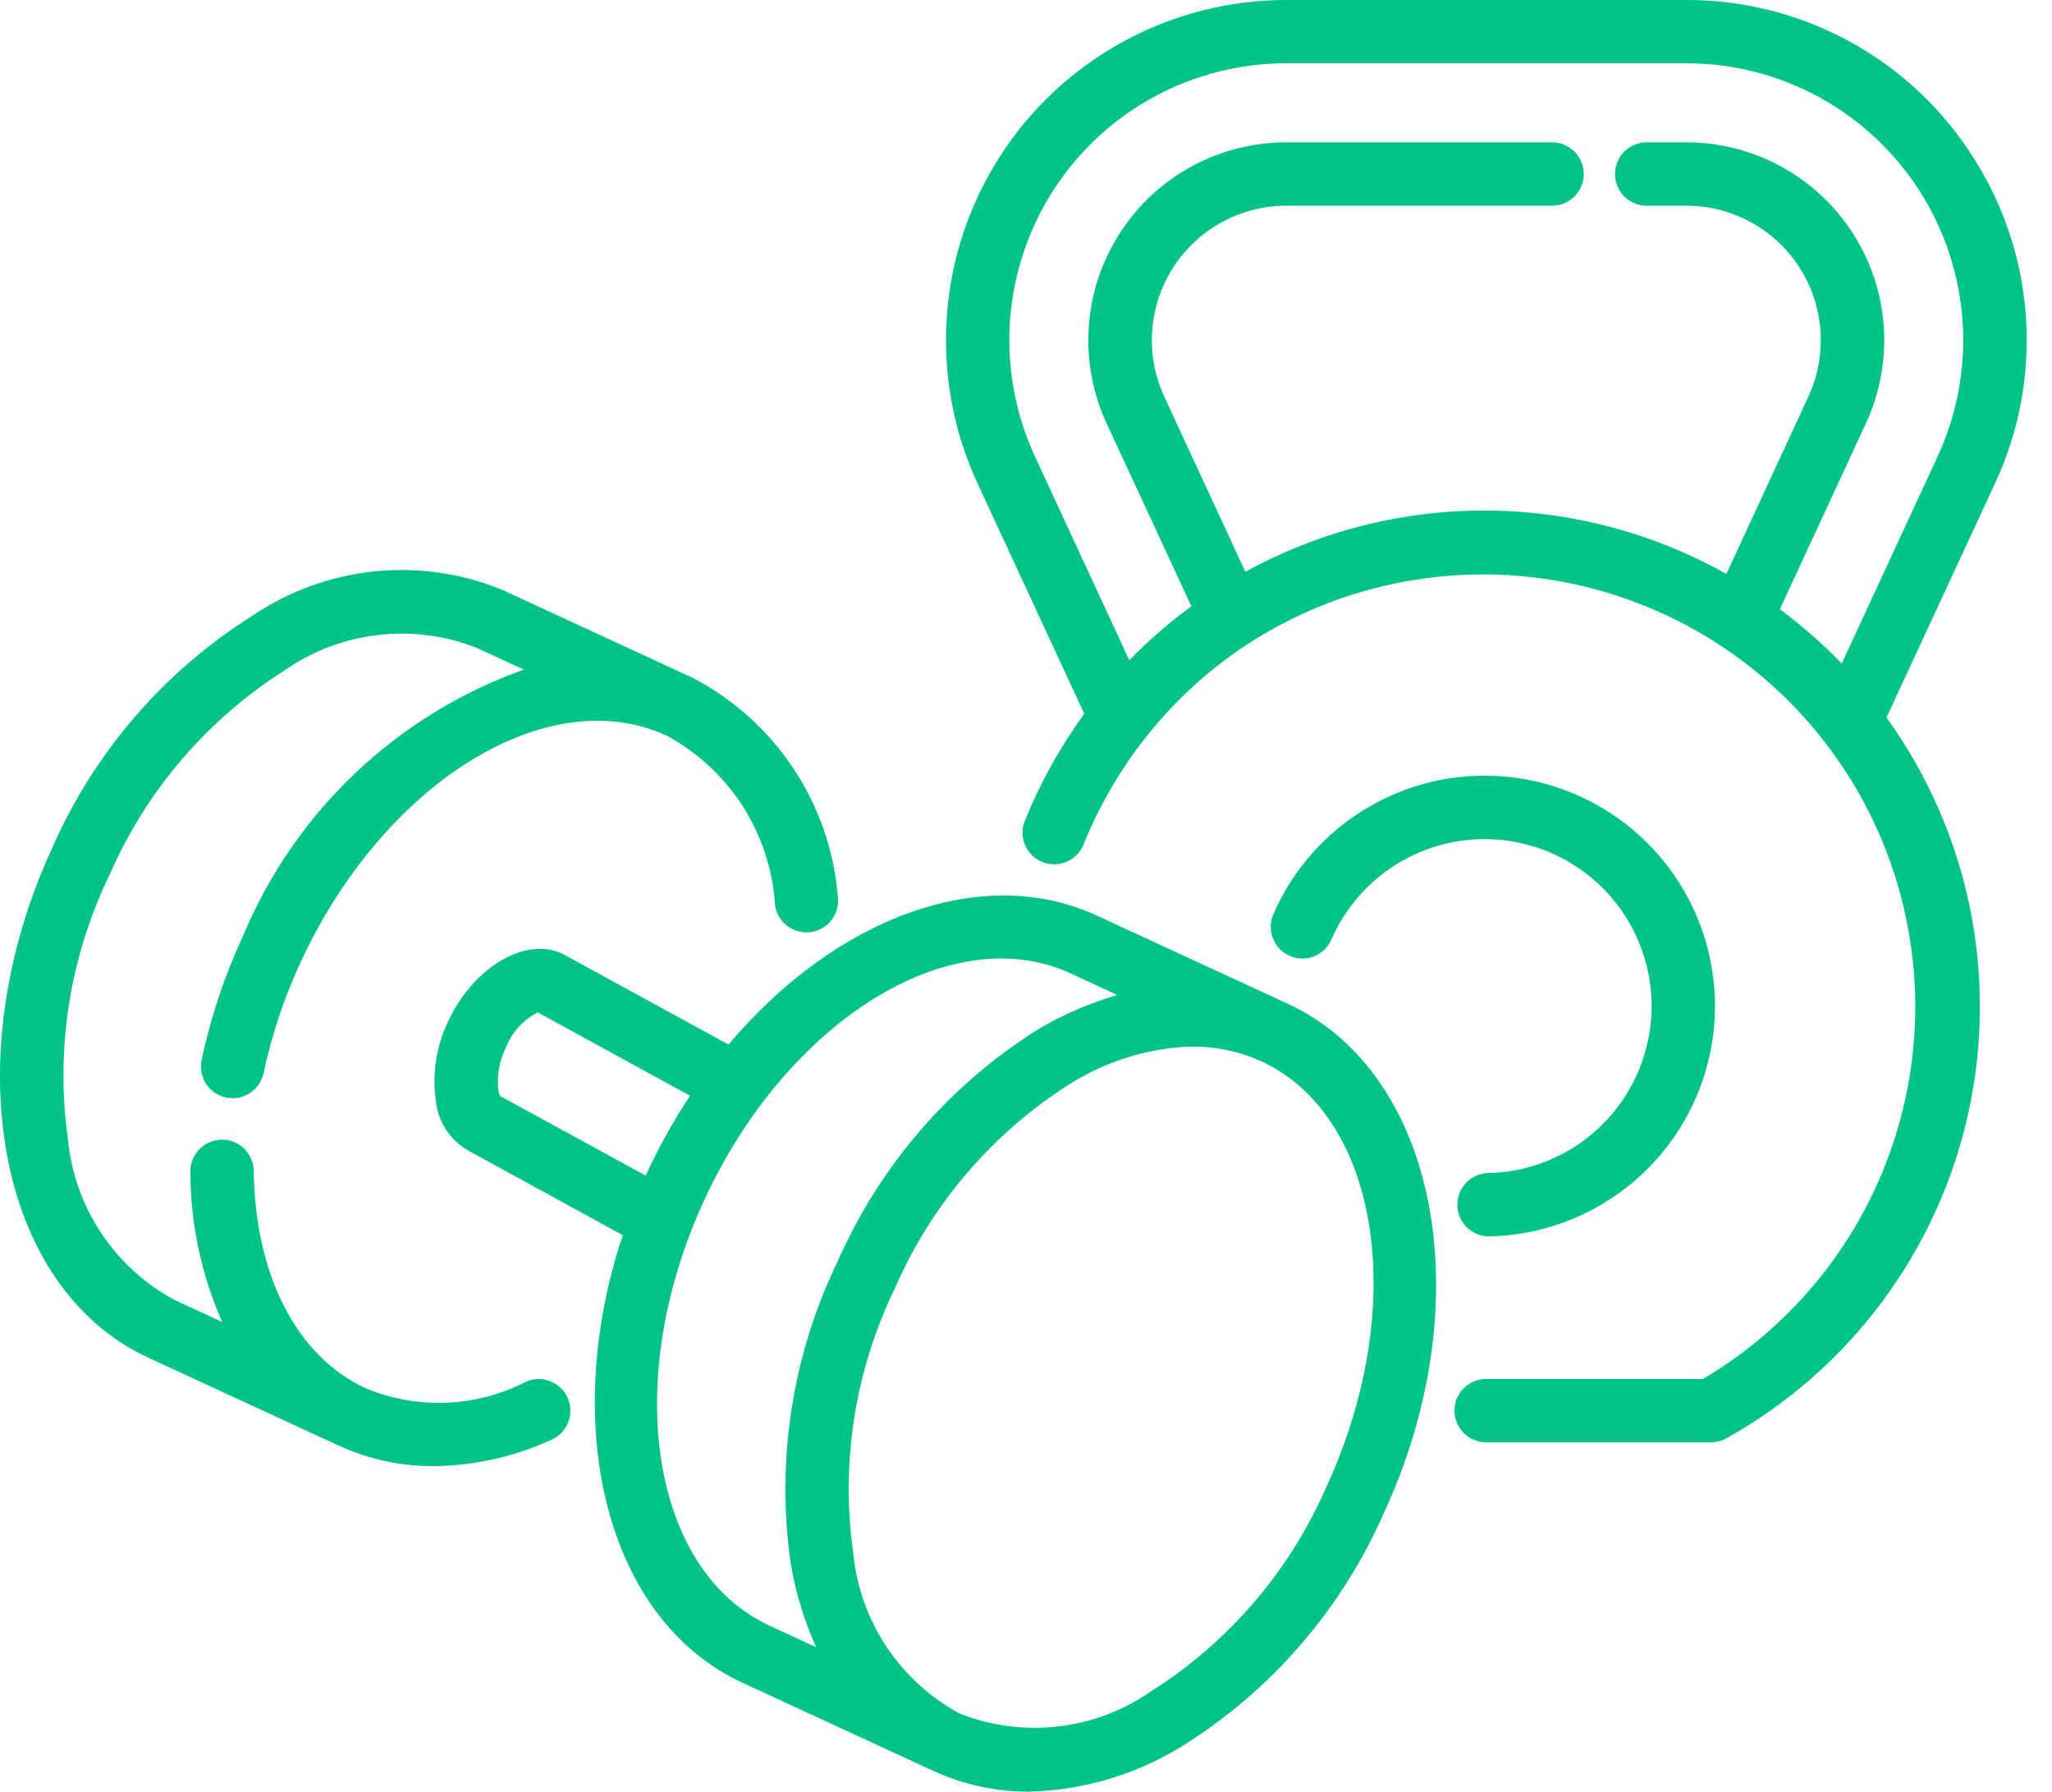
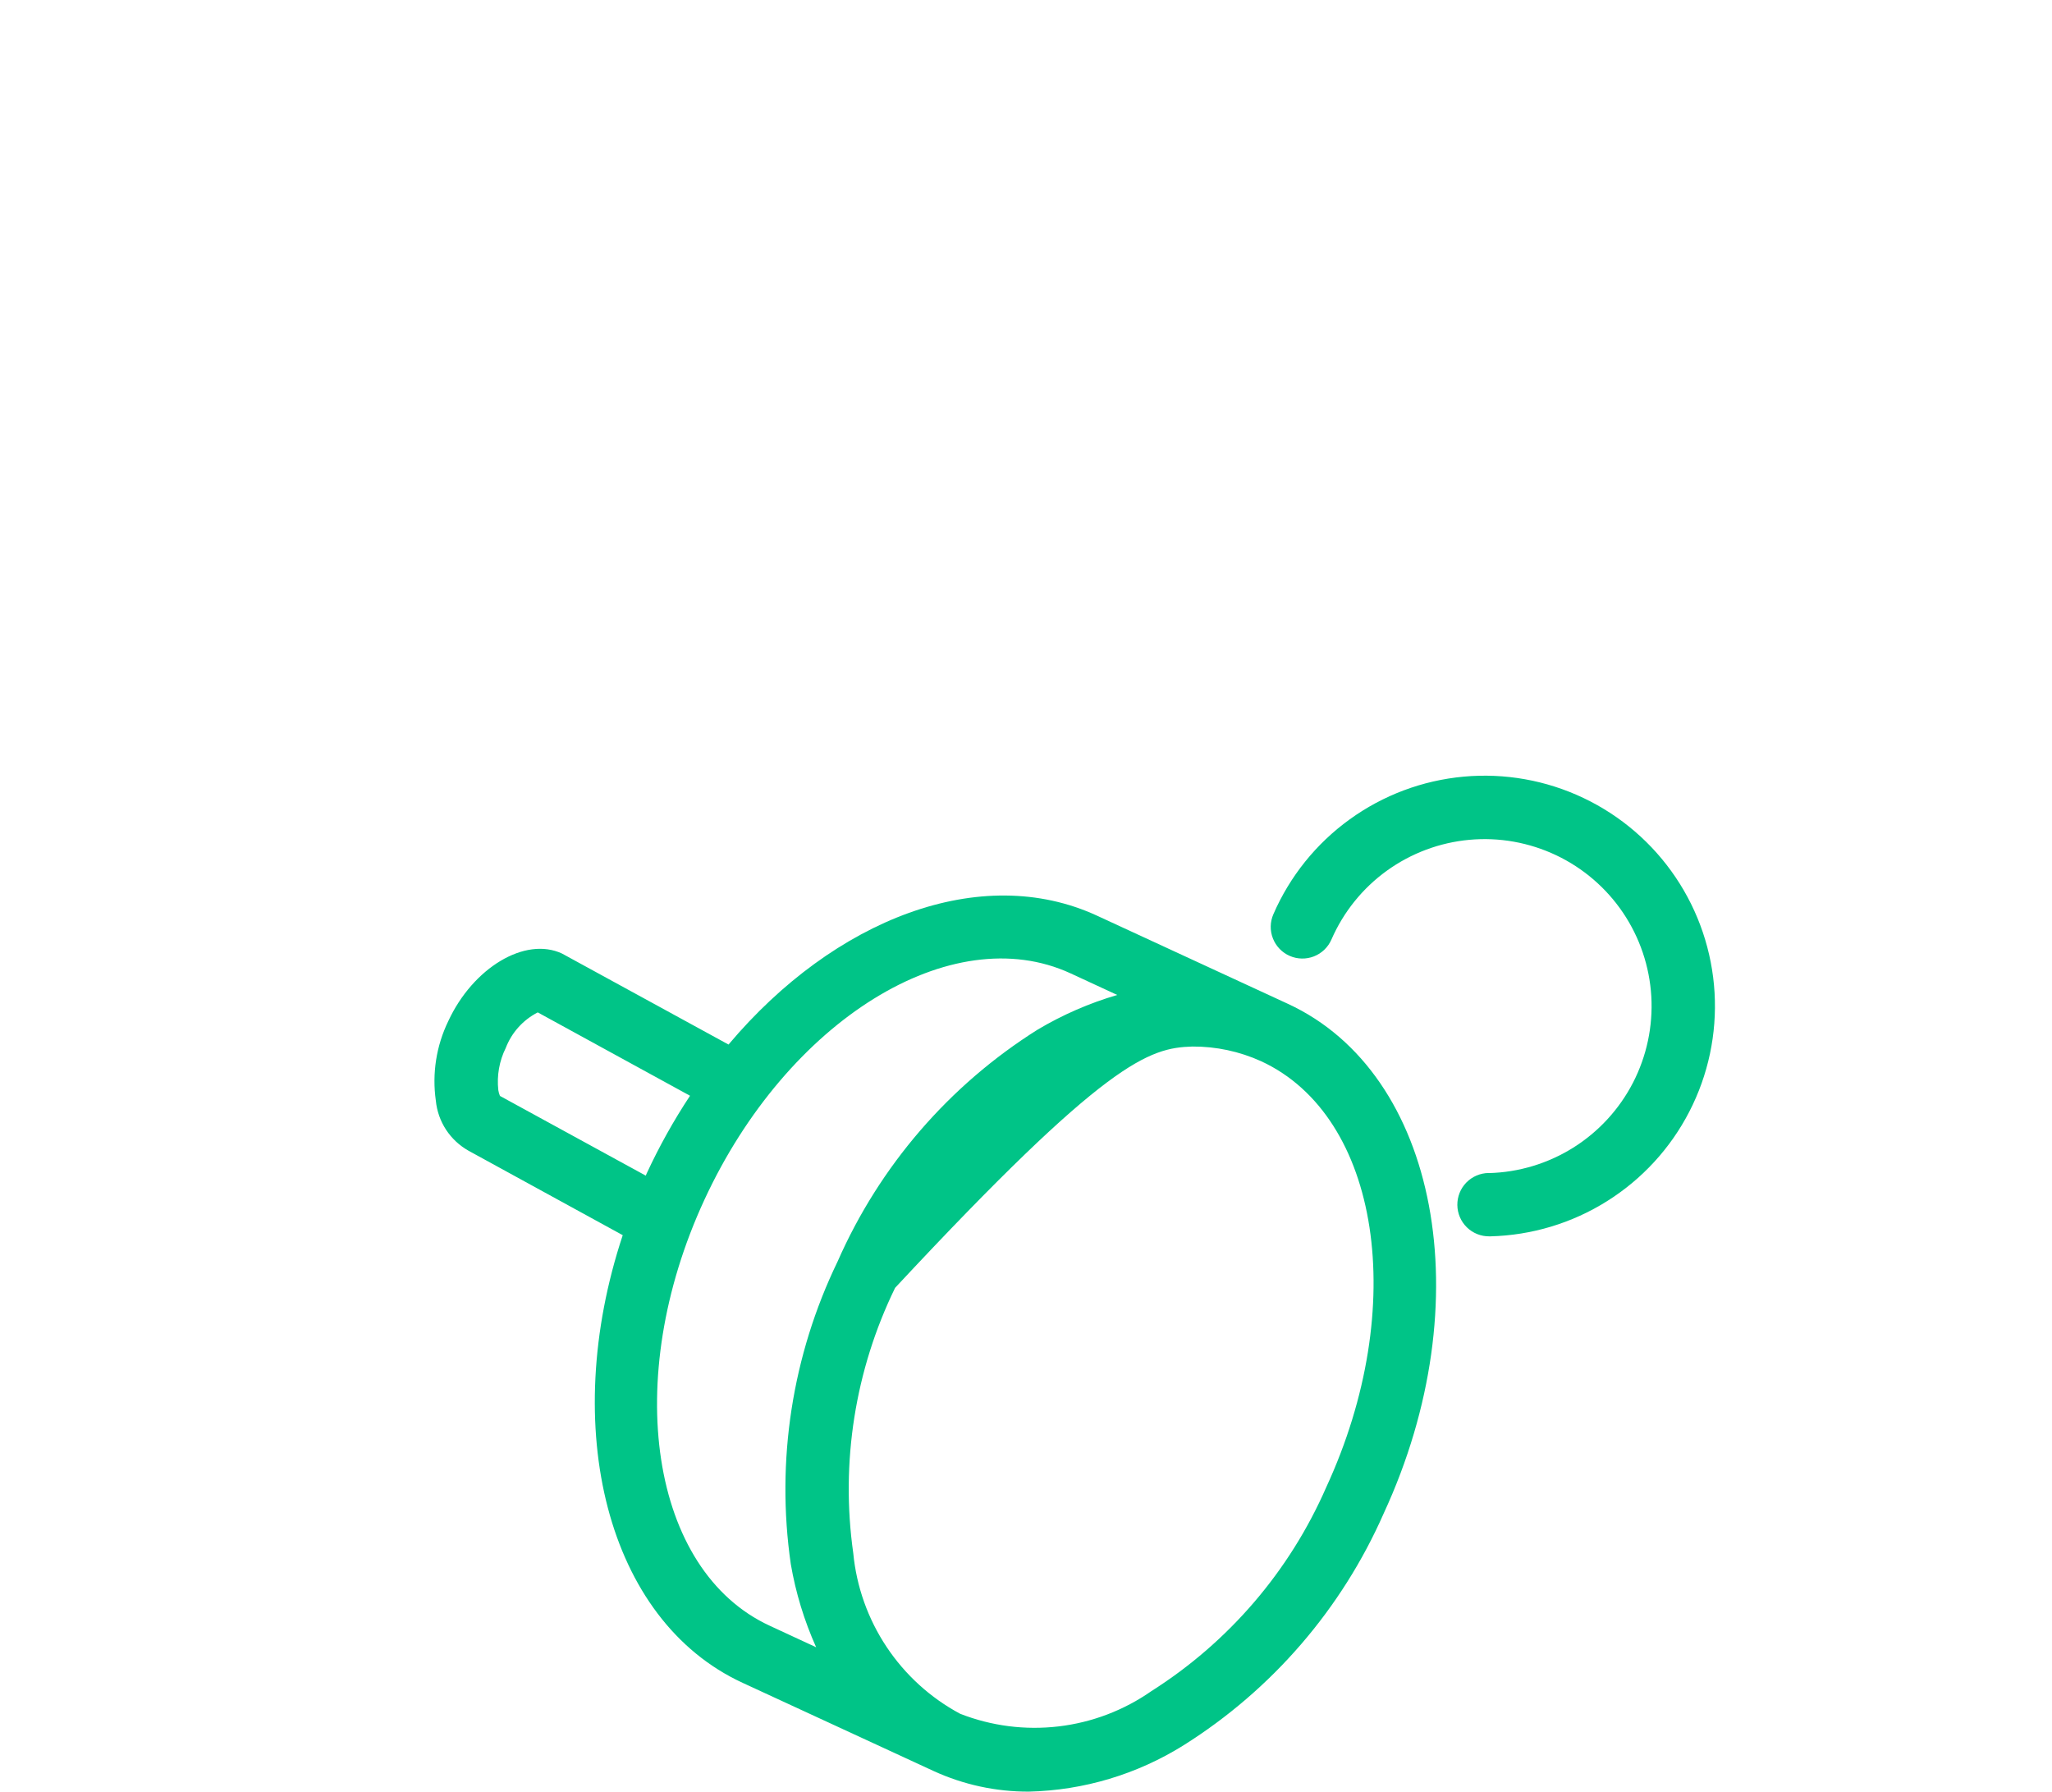
<svg xmlns="http://www.w3.org/2000/svg" width="63" height="55" viewBox="0 0 63 55" fill="none">
-   <path d="M39.539 30.815L33.681 28.11C30.12 26.465 25.619 28.206 22.367 32.066L17.254 29.272C16.119 28.744 14.522 29.71 13.763 31.346C13.395 32.105 13.262 32.955 13.381 33.789C13.412 34.107 13.52 34.413 13.694 34.68C13.869 34.947 14.106 35.168 14.384 35.325L19.119 37.918C17.159 43.828 18.63 49.739 22.803 51.662L28.66 54.366C29.579 54.788 30.578 55.004 31.588 55C33.273 54.961 34.915 54.468 36.343 53.574C39.056 51.868 41.194 49.388 42.484 46.455C45.483 39.971 44.162 32.947 39.539 30.815ZM15.349 33.643C15.325 33.586 15.308 33.526 15.299 33.465C15.25 33.02 15.329 32.57 15.528 32.169C15.71 31.697 16.06 31.309 16.51 31.079L21.185 33.638C20.684 34.396 20.24 35.191 19.858 36.016C19.847 36.04 19.838 36.065 19.826 36.09L15.349 33.643ZM21.624 36.837C24.173 31.317 29.214 28.197 32.867 29.88L34.302 30.544C33.445 30.794 32.624 31.152 31.857 31.608C29.144 33.314 27.005 35.793 25.716 38.726C24.32 41.61 23.82 44.846 24.279 48.017C24.43 48.897 24.692 49.754 25.057 50.568L23.631 49.907C19.97 48.216 19.074 42.352 21.624 36.837ZM40.719 45.654C39.594 48.229 37.725 50.409 35.351 51.914C34.505 52.505 33.526 52.877 32.501 52.998C31.476 53.119 30.437 52.986 29.476 52.609C28.566 52.121 27.791 51.416 27.219 50.556C26.647 49.697 26.296 48.709 26.197 47.682C25.803 44.899 26.25 42.062 27.481 39.535C28.605 36.959 30.475 34.779 32.849 33.275C33.977 32.563 35.276 32.166 36.609 32.127C37.337 32.123 38.056 32.277 38.719 32.578C42.373 34.265 43.269 40.129 40.719 45.654Z" fill="#00c487" />
-   <path d="M16.141 42.419C15.386 42.808 14.555 43.027 13.706 43.061C12.857 43.095 12.01 42.944 11.226 42.617C9.115 41.642 7.83 39.148 7.79 35.946C7.786 35.69 7.682 35.446 7.5 35.266C7.318 35.087 7.073 34.986 6.817 34.986H6.804C6.676 34.988 6.55 35.015 6.433 35.065C6.316 35.116 6.209 35.189 6.12 35.28C6.031 35.372 5.961 35.48 5.914 35.599C5.866 35.717 5.843 35.844 5.845 35.972C5.848 37.559 6.18 39.128 6.82 40.581L5.368 39.912C4.458 39.424 3.682 38.719 3.11 37.859C2.538 37 2.186 36.013 2.087 34.985C1.694 32.202 2.141 29.365 3.372 26.838C4.497 24.263 6.367 22.083 8.74 20.578C9.587 19.988 10.566 19.616 11.59 19.495C12.614 19.373 13.653 19.506 14.614 19.881C14.633 19.891 14.653 19.9 14.674 19.907L16.083 20.556C14.157 21.242 12.395 22.323 10.911 23.73C9.427 25.137 8.253 26.838 7.464 28.725C6.898 29.944 6.47 31.224 6.191 32.539C6.138 32.792 6.186 33.055 6.327 33.271C6.468 33.487 6.688 33.639 6.94 33.692C7.007 33.706 7.076 33.713 7.144 33.713C7.367 33.713 7.582 33.636 7.755 33.495C7.928 33.355 8.047 33.159 8.093 32.941C8.343 31.769 8.724 30.628 9.229 29.54C11.778 24.022 16.821 20.894 20.472 22.585C21.422 23.1 22.225 23.847 22.807 24.757C23.388 25.667 23.729 26.71 23.797 27.788C23.815 27.915 23.858 28.037 23.923 28.146C23.988 28.256 24.075 28.352 24.177 28.429C24.279 28.505 24.395 28.561 24.519 28.592C24.643 28.624 24.772 28.631 24.898 28.613C25.025 28.594 25.146 28.551 25.256 28.486C25.366 28.421 25.462 28.335 25.538 28.232C25.615 28.13 25.671 28.014 25.702 27.89C25.734 27.766 25.741 27.637 25.722 27.511C25.606 26.113 25.138 24.766 24.363 23.596C23.588 22.427 22.53 21.471 21.288 20.819L15.432 18.113C15.411 18.103 15.389 18.094 15.367 18.086C14.127 17.588 12.784 17.403 11.456 17.545C10.128 17.688 8.855 18.154 7.748 18.903C5.036 20.608 2.897 23.087 1.607 26.02C-1.392 32.523 -0.072 39.544 4.552 41.679L10.41 44.383C11.325 44.801 12.32 45.014 13.326 45.008C14.573 44.993 15.803 44.717 16.936 44.195C17.172 44.09 17.356 43.895 17.448 43.654C17.54 43.413 17.532 43.145 17.427 42.909C17.322 42.674 17.127 42.49 16.886 42.398C16.645 42.306 16.377 42.313 16.141 42.419Z" fill="#00c487" />
+   <path d="M39.539 30.815L33.681 28.11C30.12 26.465 25.619 28.206 22.367 32.066L17.254 29.272C16.119 28.744 14.522 29.71 13.763 31.346C13.395 32.105 13.262 32.955 13.381 33.789C13.412 34.107 13.52 34.413 13.694 34.68C13.869 34.947 14.106 35.168 14.384 35.325L19.119 37.918C17.159 43.828 18.63 49.739 22.803 51.662L28.66 54.366C29.579 54.788 30.578 55.004 31.588 55C33.273 54.961 34.915 54.468 36.343 53.574C39.056 51.868 41.194 49.388 42.484 46.455C45.483 39.971 44.162 32.947 39.539 30.815ZM15.349 33.643C15.325 33.586 15.308 33.526 15.299 33.465C15.25 33.02 15.329 32.57 15.528 32.169C15.71 31.697 16.06 31.309 16.51 31.079L21.185 33.638C20.684 34.396 20.24 35.191 19.858 36.016C19.847 36.04 19.838 36.065 19.826 36.09L15.349 33.643ZM21.624 36.837C24.173 31.317 29.214 28.197 32.867 29.88L34.302 30.544C33.445 30.794 32.624 31.152 31.857 31.608C29.144 33.314 27.005 35.793 25.716 38.726C24.32 41.61 23.82 44.846 24.279 48.017C24.43 48.897 24.692 49.754 25.057 50.568L23.631 49.907C19.97 48.216 19.074 42.352 21.624 36.837ZM40.719 45.654C39.594 48.229 37.725 50.409 35.351 51.914C34.505 52.505 33.526 52.877 32.501 52.998C31.476 53.119 30.437 52.986 29.476 52.609C28.566 52.121 27.791 51.416 27.219 50.556C26.647 49.697 26.296 48.709 26.197 47.682C25.803 44.899 26.25 42.062 27.481 39.535C33.977 32.563 35.276 32.166 36.609 32.127C37.337 32.123 38.056 32.277 38.719 32.578C42.373 34.265 43.269 40.129 40.719 45.654Z" fill="#00c487" />
  <path d="M45.704 36.009C45.446 36.012 45.2 36.118 45.019 36.302C44.839 36.487 44.74 36.736 44.743 36.993C44.746 37.251 44.851 37.497 45.036 37.678C45.221 37.858 45.469 37.957 45.727 37.954H45.757C47.024 37.922 48.26 37.551 49.334 36.877C50.409 36.204 51.283 35.255 51.864 34.128C52.446 33.001 52.714 31.739 52.64 30.473C52.566 29.208 52.154 27.985 51.445 26.933C50.737 25.882 49.759 25.04 48.613 24.496C47.468 23.952 46.198 23.726 44.935 23.842C43.672 23.958 42.464 24.411 41.437 25.154C40.409 25.896 39.6 26.902 39.095 28.065C38.992 28.301 38.986 28.569 39.081 28.809C39.175 29.049 39.361 29.242 39.597 29.345C39.834 29.448 40.101 29.453 40.341 29.359C40.581 29.265 40.774 29.079 40.877 28.843C41.244 28 41.83 27.271 42.575 26.732C43.32 26.194 44.196 25.865 45.111 25.781C46.026 25.697 46.947 25.861 47.778 26.255C48.608 26.649 49.317 27.259 49.831 28.021C50.345 28.784 50.644 29.67 50.698 30.587C50.751 31.505 50.557 32.42 50.136 33.237C49.714 34.054 49.081 34.742 48.302 35.231C47.523 35.719 46.628 35.989 45.709 36.012L45.704 36.009Z" fill="#00c487" />
-   <path d="M60.576 4.821C59.635 3.34 58.334 2.121 56.795 1.279C55.255 0.436 53.528 -0.004 51.773 3.02426e-05H39.487C37.734 0 36.008 0.442 34.47 1.285C32.932 2.128 31.631 3.344 30.686 4.822C29.742 6.3 29.185 7.992 29.067 9.742C28.949 11.492 29.273 13.243 30.01 14.835L33.289 21.913C32.544 22.935 31.928 24.045 31.455 25.218C31.365 25.457 31.372 25.72 31.475 25.953C31.577 26.186 31.767 26.369 32.003 26.464C32.239 26.559 32.503 26.557 32.738 26.46C32.973 26.362 33.16 26.176 33.26 25.942C33.727 24.781 34.355 23.69 35.124 22.703C35.135 22.691 35.145 22.678 35.154 22.664C36.015 21.567 37.044 20.613 38.204 19.839C38.212 19.839 38.215 19.828 38.223 19.826C39.701 18.851 41.359 18.182 43.1 17.858C44.84 17.534 46.628 17.561 48.358 17.939C50.088 18.316 51.725 19.036 53.172 20.055C54.62 21.075 55.848 22.373 56.786 23.875C57.724 25.377 58.352 27.051 58.633 28.799C58.915 30.547 58.843 32.333 58.423 34.053C58.004 35.773 57.244 37.392 56.189 38.814C55.134 40.236 53.806 41.432 52.282 42.333H45.627C45.369 42.333 45.122 42.435 44.94 42.618C44.757 42.8 44.655 43.047 44.655 43.306C44.655 43.563 44.757 43.811 44.94 43.993C45.122 44.175 45.369 44.278 45.627 44.278H52.537C52.704 44.276 52.868 44.232 53.013 44.148C54.881 43.105 56.508 41.678 57.785 39.961C59.063 38.245 59.963 36.277 60.427 34.188C60.89 32.099 60.906 29.935 60.474 27.84C60.042 25.744 59.171 23.763 57.919 22.027L61.252 14.834C61.993 13.243 62.319 11.491 62.201 9.74C62.083 7.99 61.524 6.298 60.576 4.821ZM59.487 14.017L56.544 20.37C55.958 19.763 55.323 19.204 54.645 18.702L57.287 12.996C57.715 12.071 57.904 11.052 57.836 10.034C57.767 9.016 57.443 8.032 56.893 7.173C56.344 6.313 55.587 5.606 54.692 5.116C53.797 4.626 52.793 4.369 51.773 4.37H50.554C50.297 4.37 50.049 4.472 49.867 4.655C49.684 4.837 49.582 5.084 49.582 5.342C49.582 5.6 49.684 5.847 49.867 6.03C50.049 6.212 50.297 6.315 50.554 6.315H51.769C52.463 6.314 53.146 6.488 53.755 6.821C54.363 7.154 54.878 7.635 55.252 8.22C55.625 8.805 55.846 9.474 55.892 10.166C55.939 10.859 55.81 11.551 55.518 12.181L53.002 17.62C50.75 16.355 48.212 15.685 45.628 15.673C43.044 15.662 40.5 16.309 38.236 17.554L35.747 12.181C35.455 11.552 35.326 10.859 35.373 10.167C35.419 9.475 35.639 8.805 36.013 8.221C36.386 7.636 36.901 7.155 37.509 6.822C38.118 6.489 38.8 6.314 39.494 6.315H47.651C47.909 6.315 48.157 6.212 48.339 6.03C48.521 5.847 48.624 5.6 48.624 5.342C48.624 5.084 48.521 4.837 48.339 4.655C48.157 4.472 47.909 4.37 47.651 4.37H39.487C38.467 4.37 37.464 4.627 36.569 5.117C35.675 5.608 34.918 6.315 34.369 7.175C33.819 8.035 33.495 9.019 33.427 10.037C33.358 11.055 33.547 12.073 33.975 12.999L36.577 18.612C35.897 19.11 35.259 19.664 34.672 20.268L31.776 14.015C31.176 12.72 30.911 11.295 31.007 9.871C31.103 8.446 31.556 7.069 32.324 5.866C33.093 4.663 34.151 3.673 35.404 2.987C36.656 2.302 38.06 1.942 39.487 1.942H51.773C53.201 1.942 54.605 2.301 55.857 2.987C57.109 3.673 58.168 4.663 58.937 5.865C59.705 7.068 60.159 8.445 60.255 9.869C60.351 11.293 60.087 12.719 59.487 14.014V14.017Z" fill="#00c487" />
</svg>